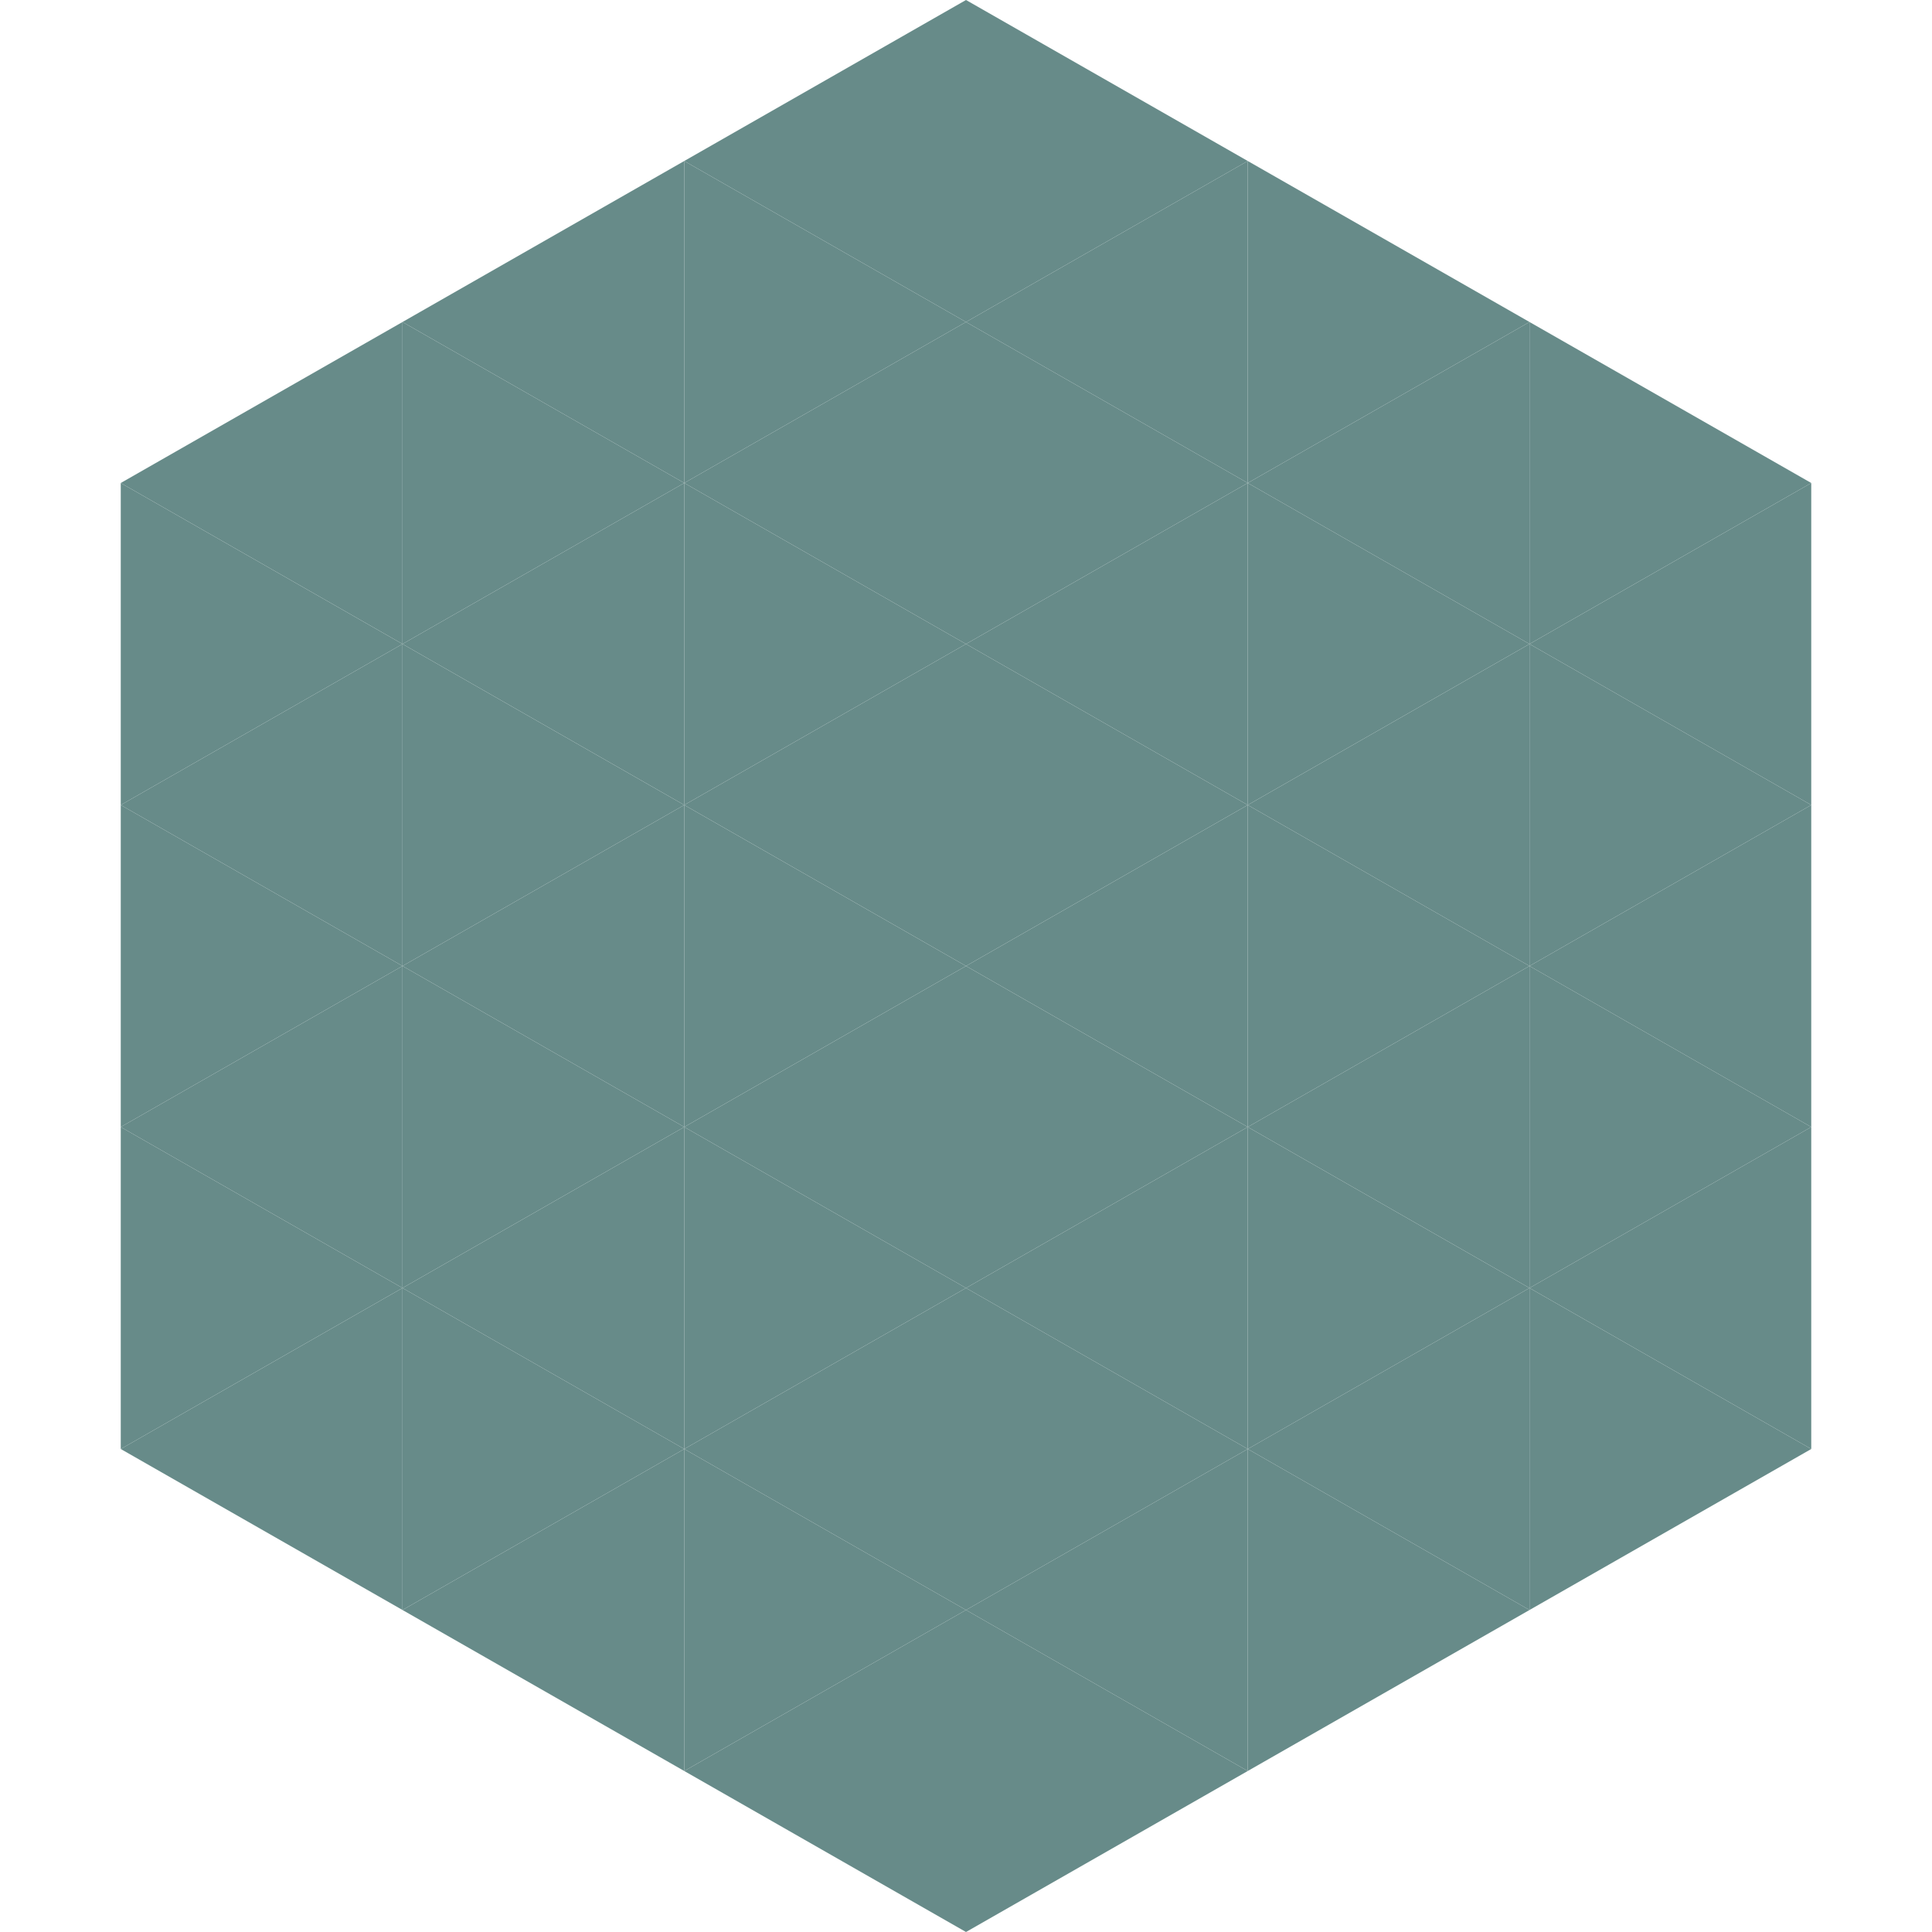
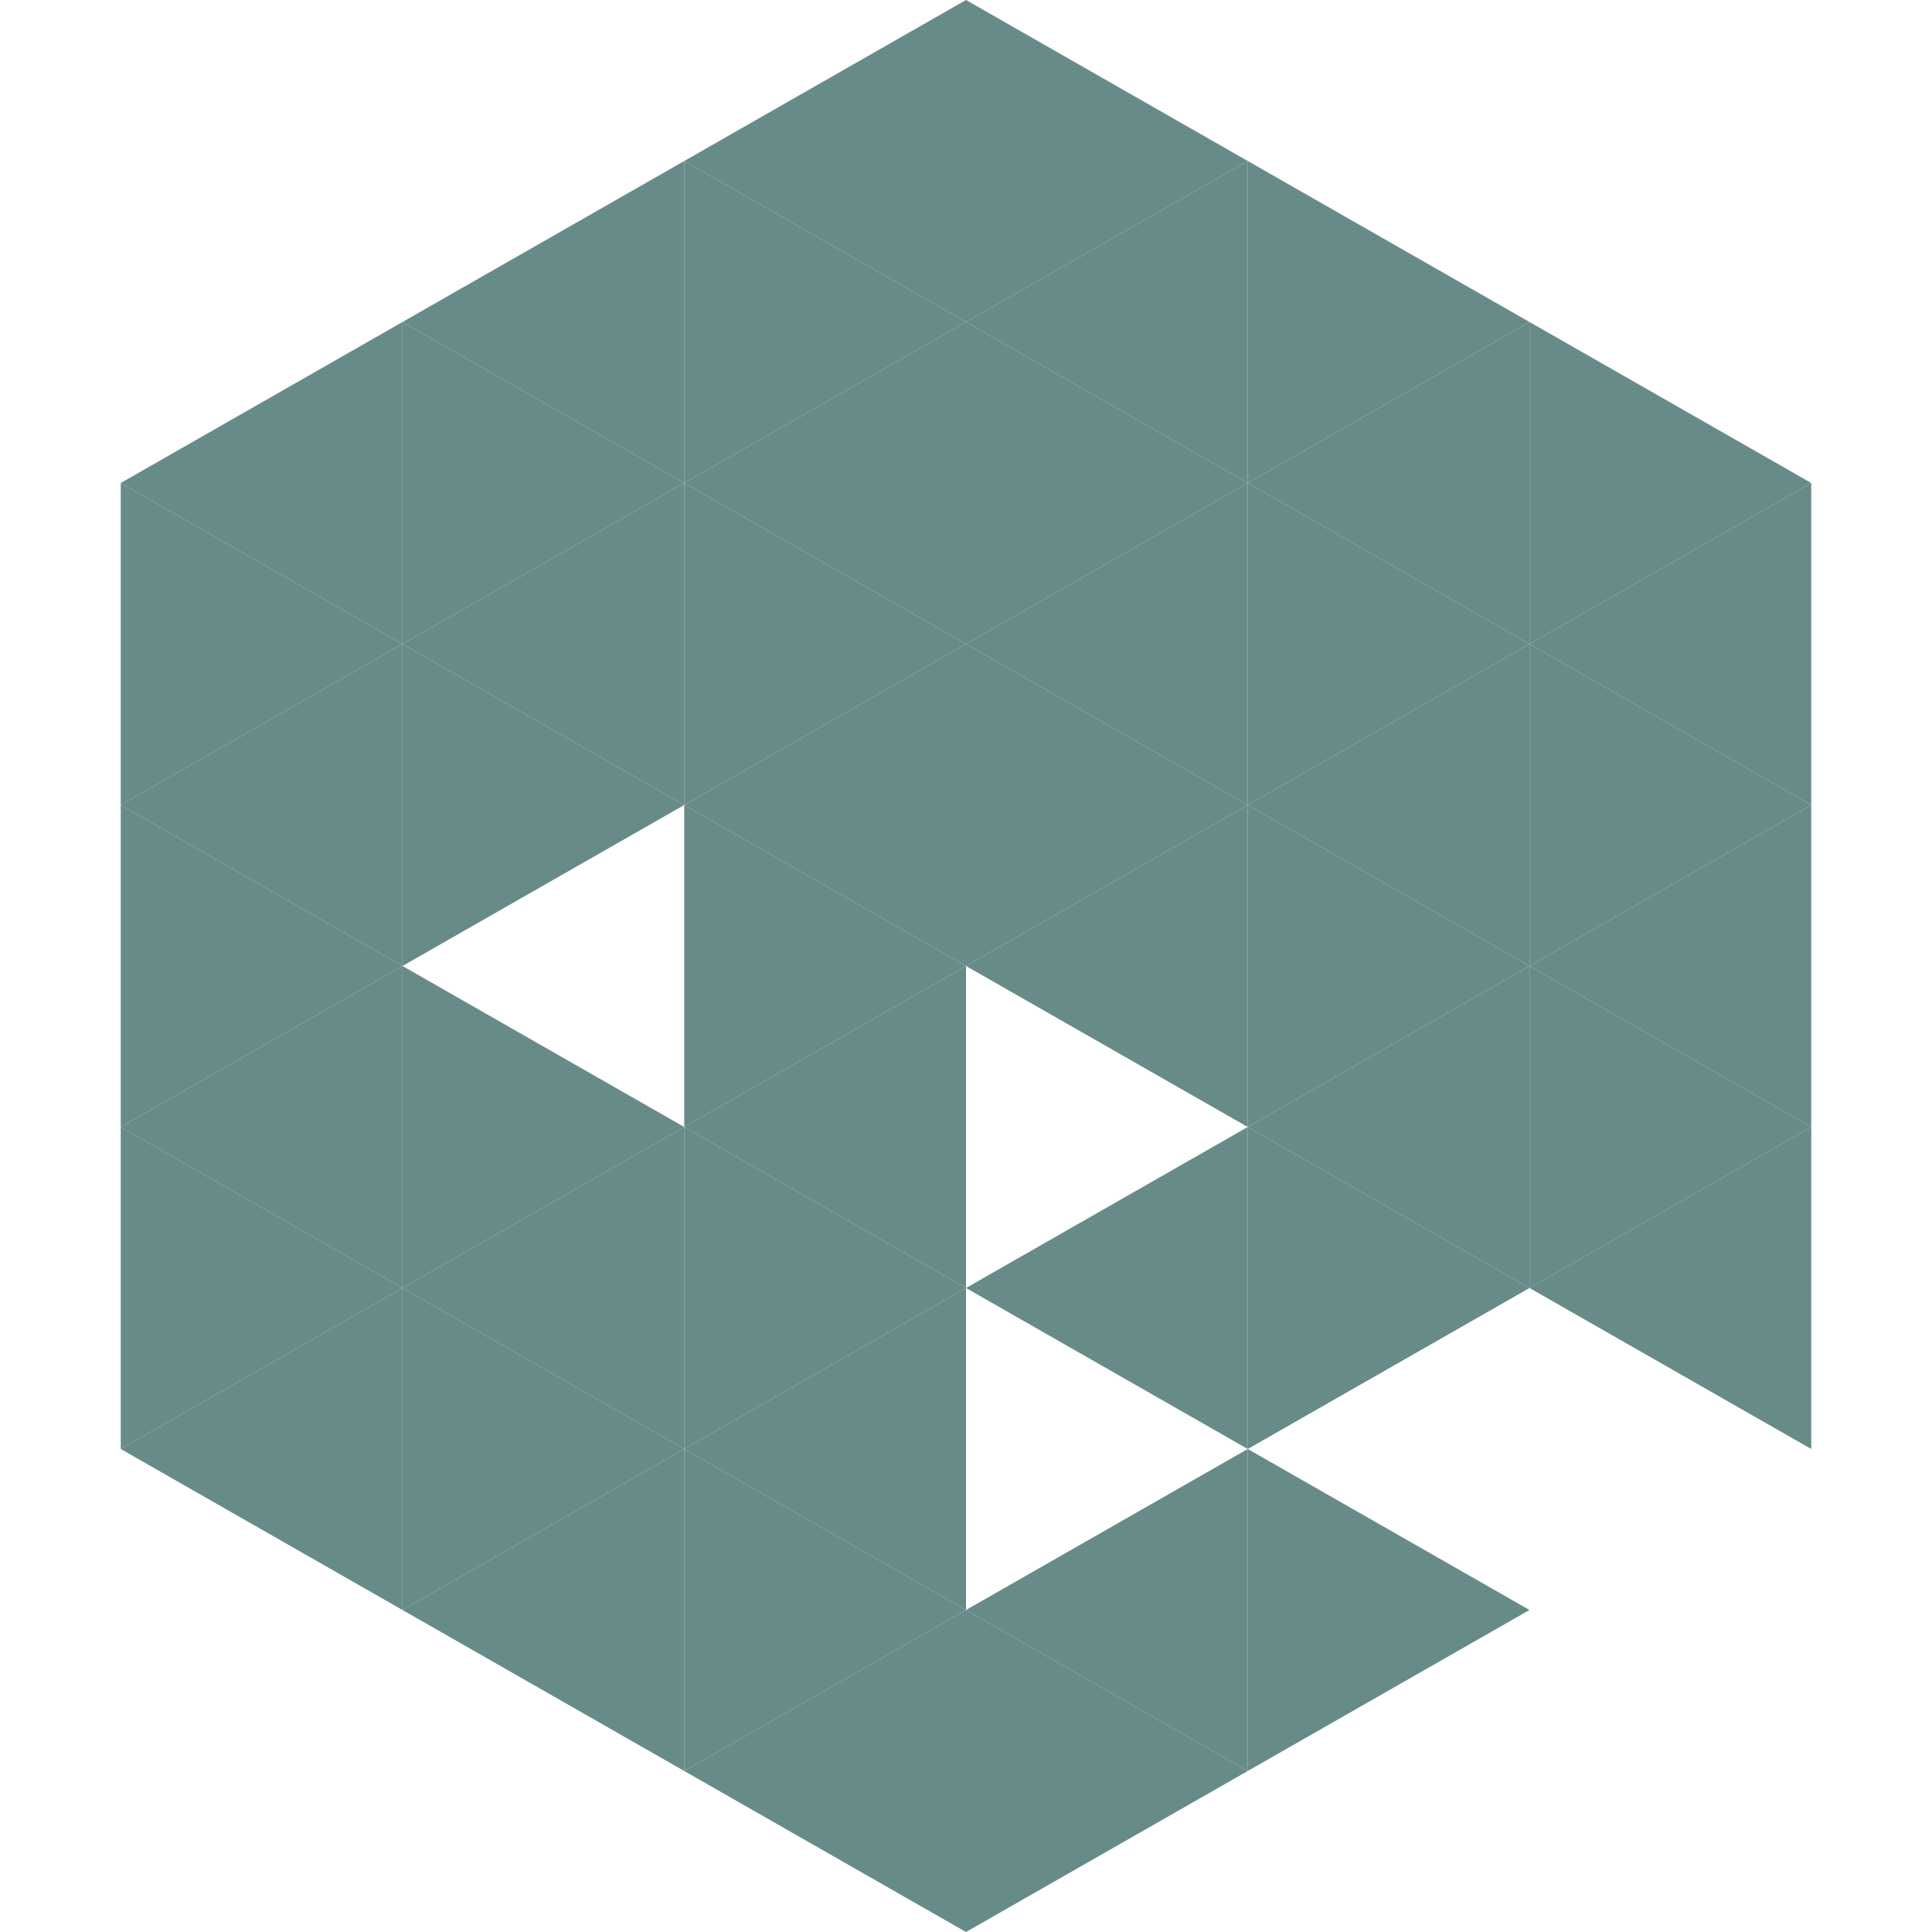
<svg xmlns="http://www.w3.org/2000/svg" width="240" height="240">
  <polygon points="50,40 15,60 50,80" style="fill:rgb(103,139,137)" />
  <polygon points="190,40 225,60 190,80" style="fill:rgb(103,139,137)" />
  <polygon points="15,60 50,80 15,100" style="fill:rgb(103,139,137)" />
  <polygon points="225,60 190,80 225,100" style="fill:rgb(103,139,137)" />
  <polygon points="50,80 15,100 50,120" style="fill:rgb(103,139,137)" />
  <polygon points="190,80 225,100 190,120" style="fill:rgb(103,139,137)" />
  <polygon points="15,100 50,120 15,140" style="fill:rgb(103,139,137)" />
  <polygon points="225,100 190,120 225,140" style="fill:rgb(103,139,137)" />
  <polygon points="50,120 15,140 50,160" style="fill:rgb(103,139,137)" />
  <polygon points="190,120 225,140 190,160" style="fill:rgb(103,139,137)" />
  <polygon points="15,140 50,160 15,180" style="fill:rgb(103,139,137)" />
  <polygon points="225,140 190,160 225,180" style="fill:rgb(103,139,137)" />
  <polygon points="50,160 15,180 50,200" style="fill:rgb(103,139,137)" />
-   <polygon points="190,160 225,180 190,200" style="fill:rgb(103,139,137)" />
  <polygon points="15,180 50,200 15,220" style="fill:rgb(255,255,255); fill-opacity:0" />
  <polygon points="225,180 190,200 225,220" style="fill:rgb(255,255,255); fill-opacity:0" />
  <polygon points="50,0 85,20 50,40" style="fill:rgb(255,255,255); fill-opacity:0" />
  <polygon points="190,0 155,20 190,40" style="fill:rgb(255,255,255); fill-opacity:0" />
  <polygon points="85,20 50,40 85,60" style="fill:rgb(103,139,137)" />
  <polygon points="155,20 190,40 155,60" style="fill:rgb(103,139,137)" />
  <polygon points="50,40 85,60 50,80" style="fill:rgb(103,139,137)" />
  <polygon points="190,40 155,60 190,80" style="fill:rgb(103,139,137)" />
  <polygon points="85,60 50,80 85,100" style="fill:rgb(103,139,137)" />
  <polygon points="155,60 190,80 155,100" style="fill:rgb(103,139,137)" />
  <polygon points="50,80 85,100 50,120" style="fill:rgb(103,139,137)" />
  <polygon points="190,80 155,100 190,120" style="fill:rgb(103,139,137)" />
-   <polygon points="85,100 50,120 85,140" style="fill:rgb(103,139,137)" />
  <polygon points="155,100 190,120 155,140" style="fill:rgb(103,139,137)" />
  <polygon points="50,120 85,140 50,160" style="fill:rgb(103,139,137)" />
  <polygon points="190,120 155,140 190,160" style="fill:rgb(103,139,137)" />
  <polygon points="85,140 50,160 85,180" style="fill:rgb(103,139,137)" />
  <polygon points="155,140 190,160 155,180" style="fill:rgb(103,139,137)" />
  <polygon points="50,160 85,180 50,200" style="fill:rgb(103,139,137)" />
-   <polygon points="190,160 155,180 190,200" style="fill:rgb(103,139,137)" />
  <polygon points="85,180 50,200 85,220" style="fill:rgb(103,139,137)" />
  <polygon points="155,180 190,200 155,220" style="fill:rgb(103,139,137)" />
  <polygon points="120,0 85,20 120,40" style="fill:rgb(103,139,137)" />
  <polygon points="120,0 155,20 120,40" style="fill:rgb(103,139,137)" />
  <polygon points="85,20 120,40 85,60" style="fill:rgb(103,139,137)" />
  <polygon points="155,20 120,40 155,60" style="fill:rgb(103,139,137)" />
  <polygon points="120,40 85,60 120,80" style="fill:rgb(103,139,137)" />
  <polygon points="120,40 155,60 120,80" style="fill:rgb(103,139,137)" />
  <polygon points="85,60 120,80 85,100" style="fill:rgb(103,139,137)" />
  <polygon points="155,60 120,80 155,100" style="fill:rgb(103,139,137)" />
  <polygon points="120,80 85,100 120,120" style="fill:rgb(103,139,137)" />
  <polygon points="120,80 155,100 120,120" style="fill:rgb(103,139,137)" />
  <polygon points="85,100 120,120 85,140" style="fill:rgb(103,139,137)" />
  <polygon points="155,100 120,120 155,140" style="fill:rgb(103,139,137)" />
  <polygon points="120,120 85,140 120,160" style="fill:rgb(103,139,137)" />
-   <polygon points="120,120 155,140 120,160" style="fill:rgb(103,139,137)" />
  <polygon points="85,140 120,160 85,180" style="fill:rgb(103,139,137)" />
  <polygon points="155,140 120,160 155,180" style="fill:rgb(103,139,137)" />
  <polygon points="120,160 85,180 120,200" style="fill:rgb(103,139,137)" />
-   <polygon points="120,160 155,180 120,200" style="fill:rgb(103,139,137)" />
  <polygon points="85,180 120,200 85,220" style="fill:rgb(103,139,137)" />
  <polygon points="155,180 120,200 155,220" style="fill:rgb(103,139,137)" />
  <polygon points="120,200 85,220 120,240" style="fill:rgb(103,139,137)" />
  <polygon points="120,200 155,220 120,240" style="fill:rgb(103,139,137)" />
  <polygon points="85,220 120,240 85,260" style="fill:rgb(255,255,255); fill-opacity:0" />
  <polygon points="155,220 120,240 155,260" style="fill:rgb(255,255,255); fill-opacity:0" />
</svg>